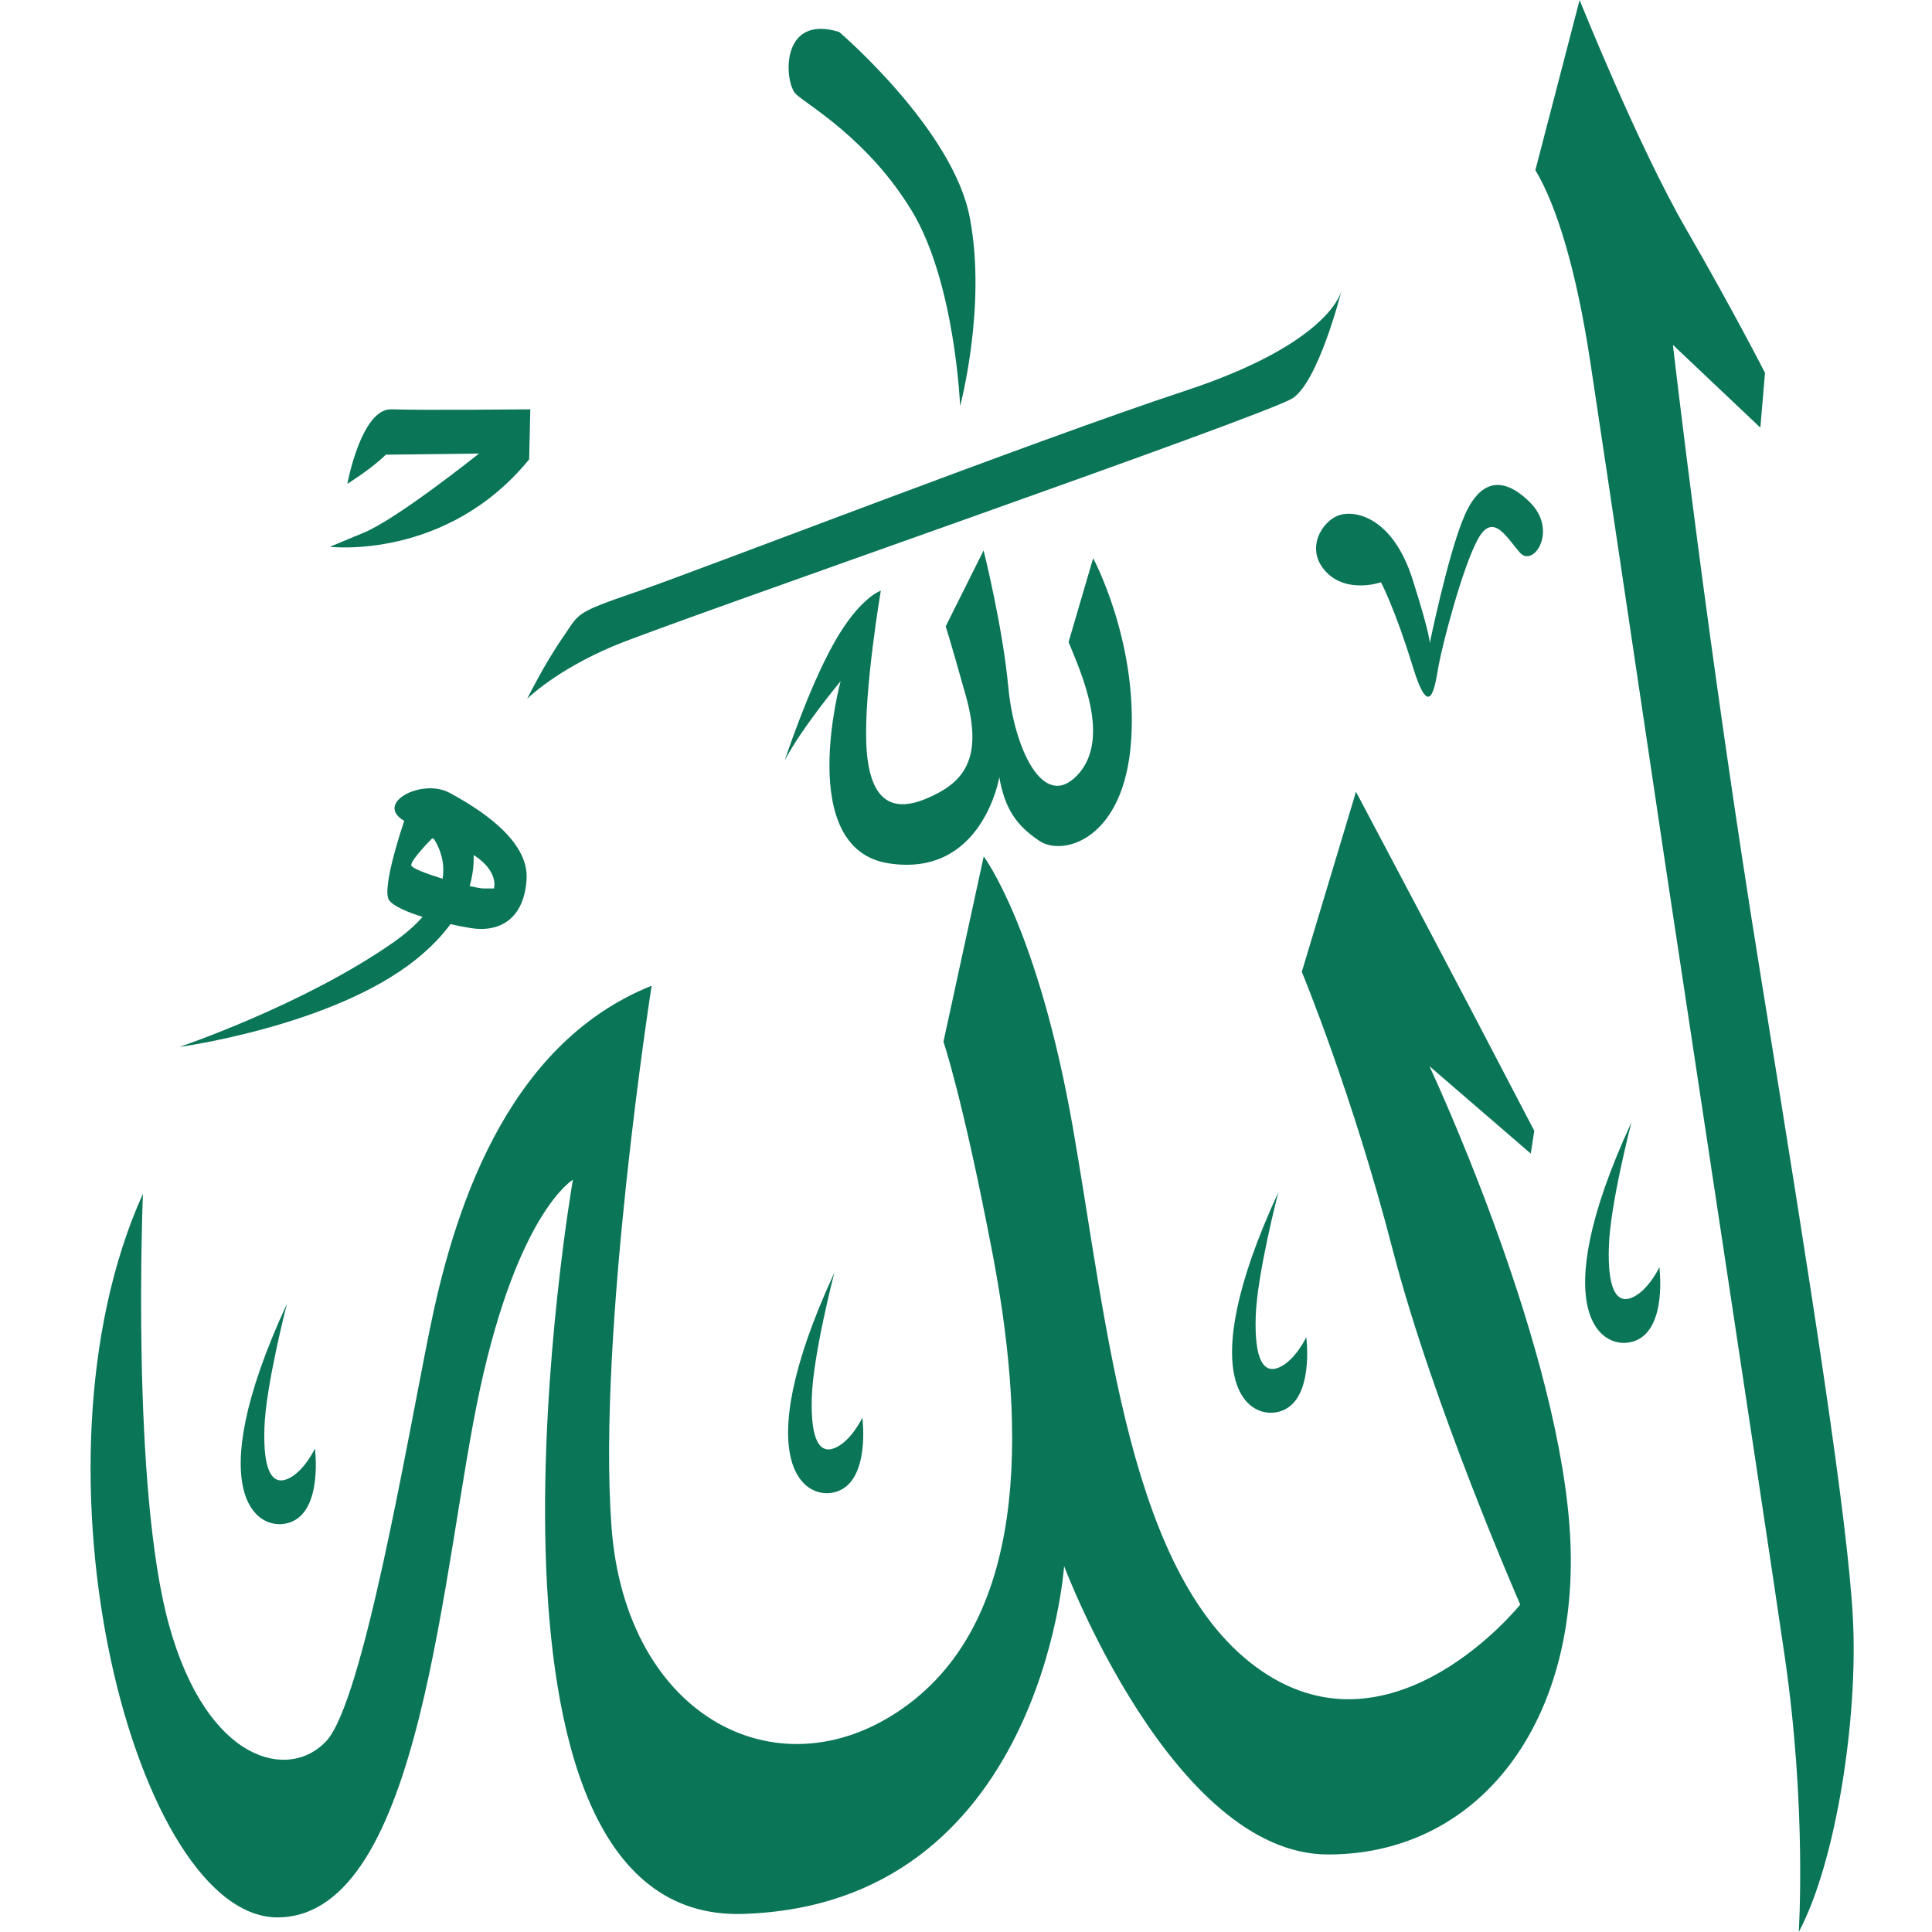
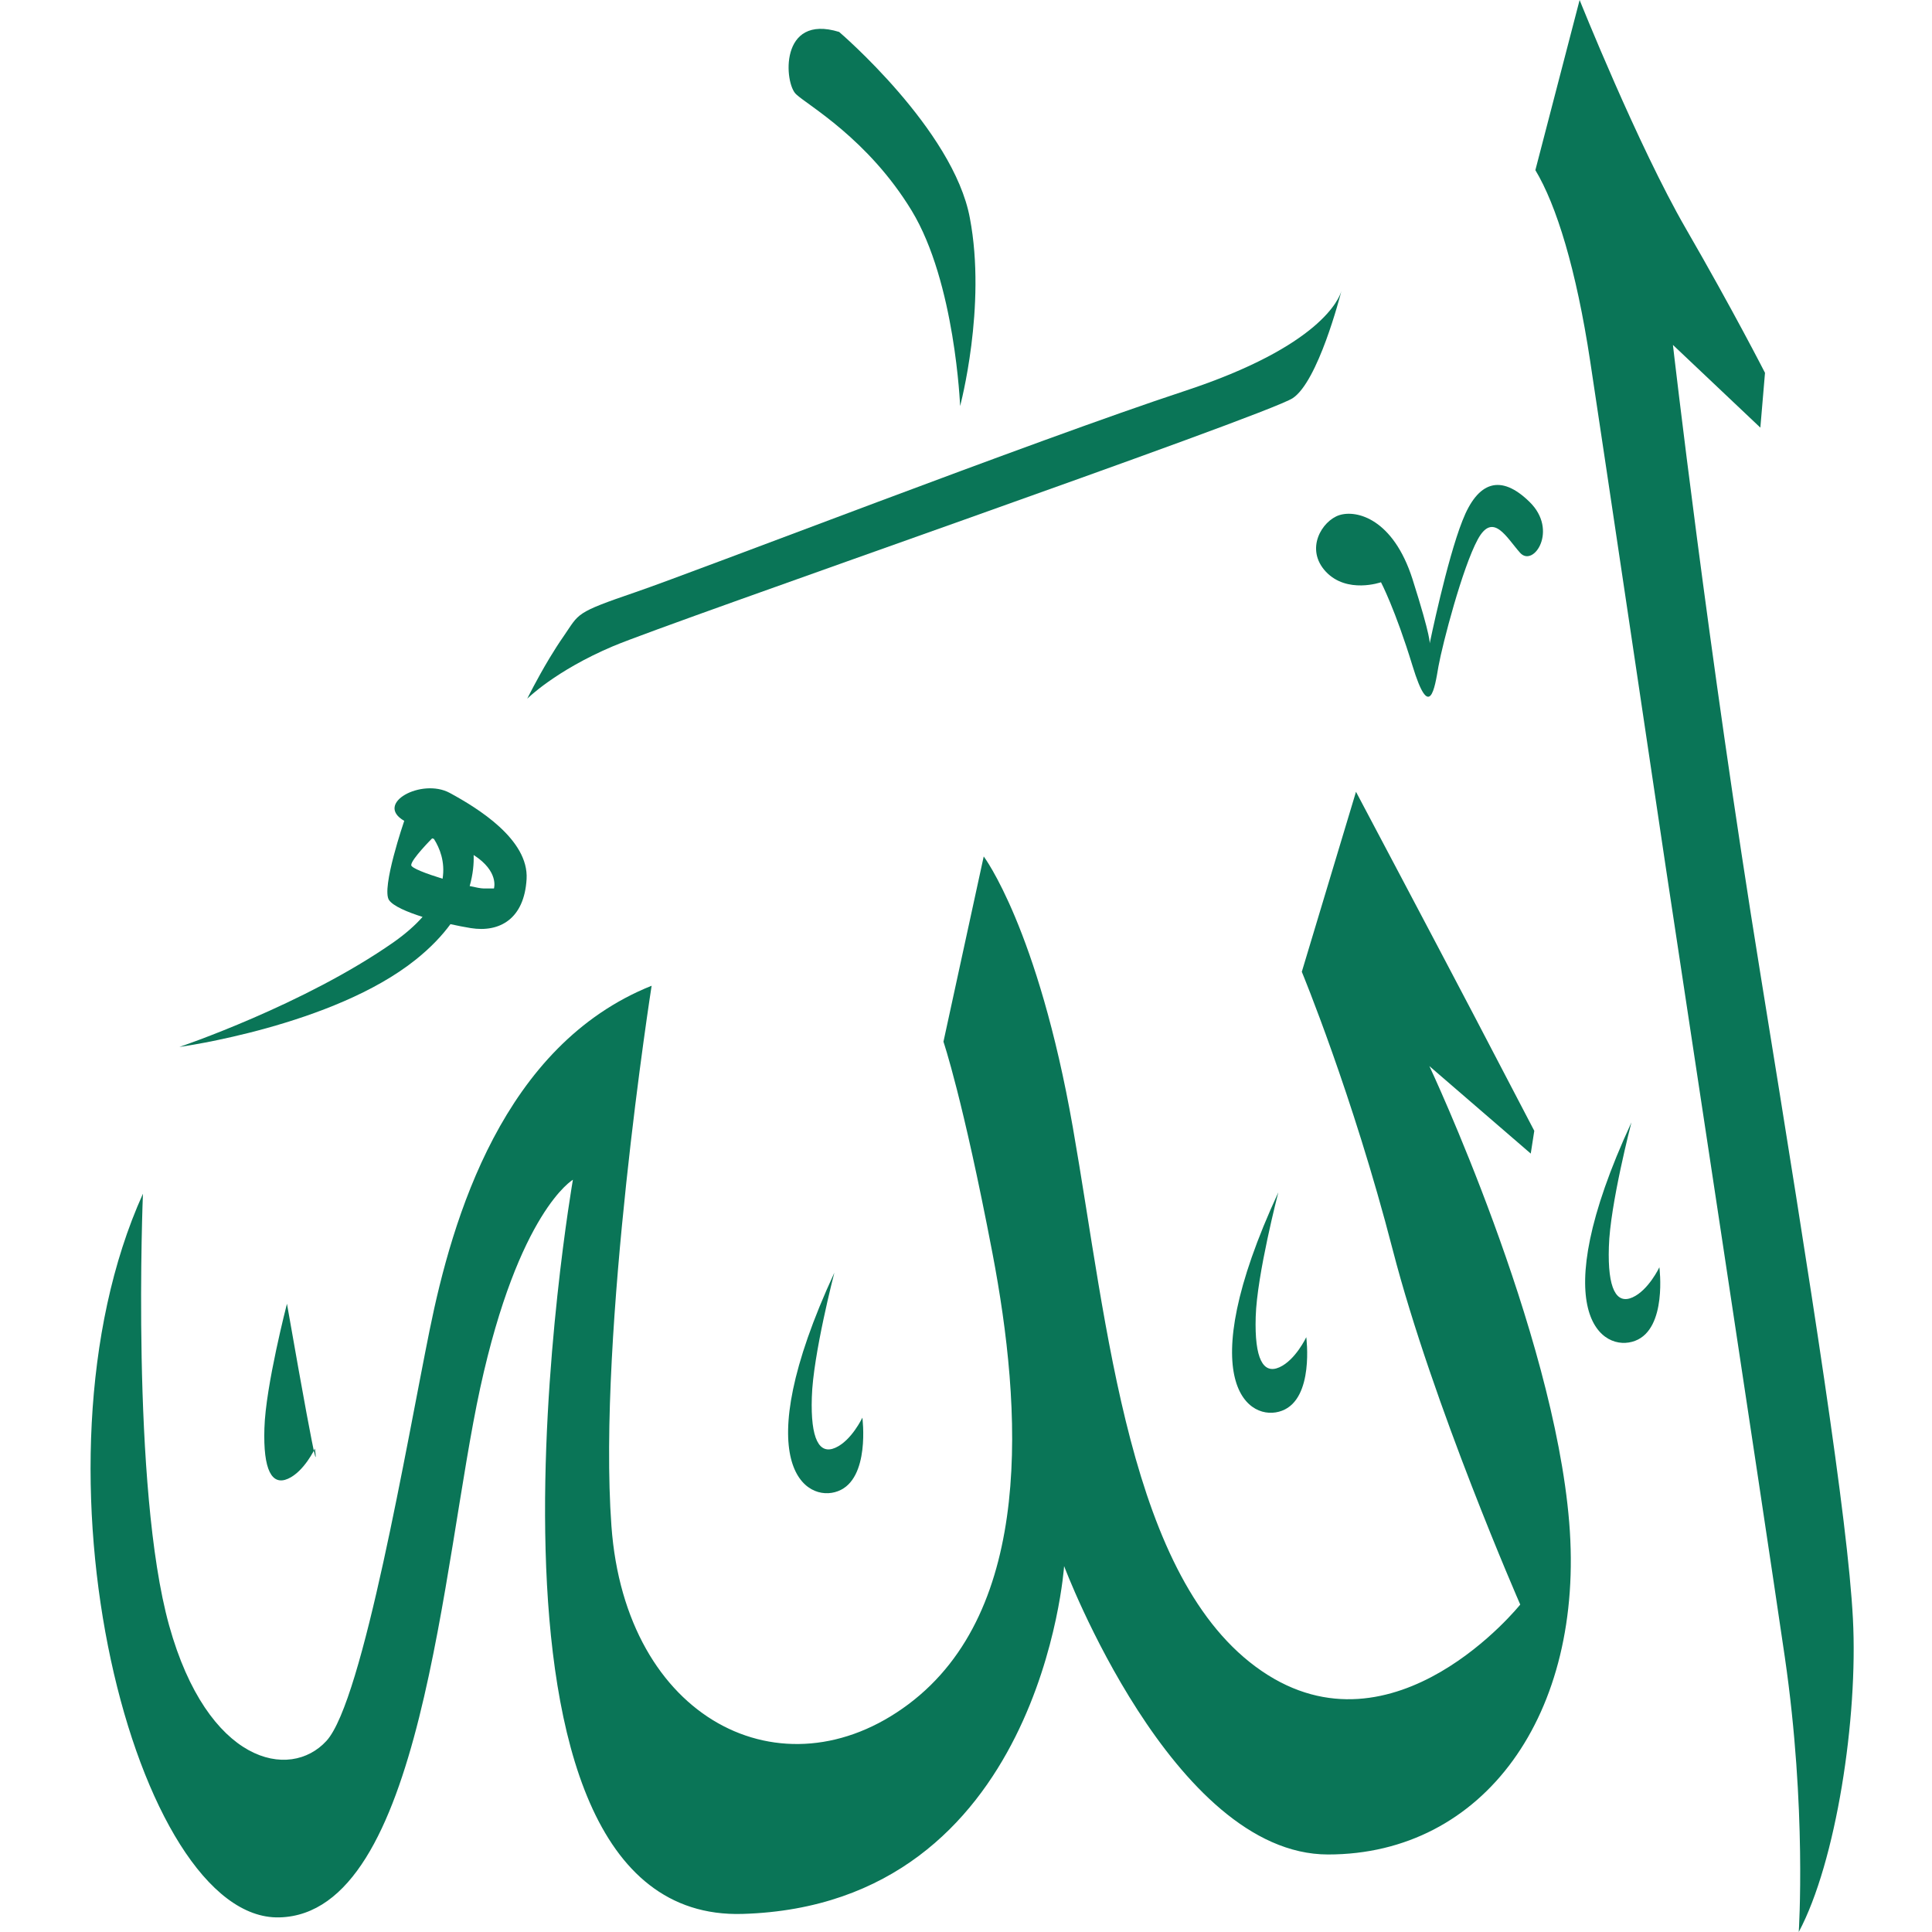
<svg xmlns="http://www.w3.org/2000/svg" width="64" height="64" viewBox="0 0 64 64" fill="none">
  <path d="M43.92 18.937C44.621 19.684 45.747 19.288 45.747 19.288C45.747 19.288 46.217 20.18 46.79 22.052C47.359 23.918 47.524 22.818 47.651 22.073C47.787 21.322 48.444 18.807 48.952 17.87C49.459 16.935 49.907 17.812 50.356 18.313C50.802 18.807 51.627 17.563 50.67 16.628C49.714 15.69 48.952 15.94 48.444 17.252C47.927 18.558 47.359 21.322 47.359 21.322C47.359 21.322 47.424 21.176 46.79 19.181C46.153 17.191 44.945 16.88 44.366 17.065C43.793 17.252 43.219 18.185 43.92 18.937Z" fill="#0A7557" />
  <path d="M54.078 42.978C53.547 43.215 53.251 42.7 53.296 41.306C53.332 39.91 54.043 37.182 54.043 37.182C51.111 43.522 53.094 44.828 54.166 44.416C55.236 44.01 54.969 41.98 54.969 41.98C54.969 41.98 54.609 42.741 54.078 42.978Z" fill="#0A7557" />
  <path d="M42.346 39.498C39.415 45.839 41.399 47.144 42.47 46.731C43.541 46.326 43.272 44.296 43.272 44.296C43.272 44.296 42.914 45.056 42.38 45.294C41.847 45.531 41.554 45.016 41.597 43.621C41.636 42.226 42.346 39.498 42.346 39.498Z" fill="#0A7557" />
  <path d="M27.639 42.16C24.707 48.505 26.694 49.807 27.761 49.396C28.834 48.99 28.567 46.962 28.567 46.962C28.567 46.962 28.209 47.721 27.674 47.958C27.142 48.196 26.847 47.678 26.893 46.286C26.93 44.889 27.639 42.16 27.639 42.16Z" fill="#0A7557" />
-   <path d="M9.506 43.188C6.574 49.529 8.561 50.834 9.632 50.422C10.701 50.016 10.432 47.986 10.432 47.986C10.432 47.986 10.076 48.747 9.541 48.985C9.009 49.222 8.714 48.707 8.759 47.313C8.798 45.916 9.506 43.188 9.506 43.188Z" fill="#0A7557" />
+   <path d="M9.506 43.188C10.701 50.016 10.432 47.986 10.432 47.986C10.432 47.986 10.076 48.747 9.541 48.985C9.009 49.222 8.714 48.707 8.759 47.313C8.798 45.916 9.506 43.188 9.506 43.188Z" fill="#0A7557" />
  <path d="M30.201 6.979C31.643 9.354 31.805 13.451 31.805 13.451C31.805 13.451 32.688 10.161 32.128 7.223C31.585 4.29 27.798 1.058 27.798 1.058C25.803 0.442 25.978 2.777 26.375 3.125C26.753 3.484 28.75 4.594 30.201 6.979Z" fill="#0A7557" />
  <path d="M61.38 53.616C61.207 50.316 60.05 42.962 58.314 32.251C56.576 21.539 55.418 11.426 55.418 11.426L58.314 14.166L58.468 12.351C58.468 12.351 57.425 10.305 55.842 7.565C54.259 4.825 52.327 0 52.327 0L50.861 5.636C51.558 6.793 52.215 8.917 52.677 11.966C53.14 15.016 54.799 26.172 55.185 28.758C55.573 31.343 58.39 49.872 59.124 54.891C59.855 59.907 59.586 64 59.586 64C60.822 61.685 61.555 56.916 61.38 53.616Z" fill="#0A7557" />
  <path d="M47.35 35.316L50.708 38.214L50.825 37.46C50.825 37.46 50.071 36.013 48.799 33.581C47.525 31.15 44.919 26.229 44.919 26.229L43.124 32.192C43.124 32.192 44.804 36.244 46.135 41.399C47.467 46.551 50.36 53.153 50.36 53.153C50.36 53.153 46.191 58.363 41.794 55.353C37.392 52.342 36.697 43.946 35.539 37.345C34.38 30.744 32.587 28.371 32.587 28.371L31.253 34.508C31.253 34.508 31.89 36.36 32.876 41.512C33.861 46.666 34.267 53.326 30.096 56.453C25.928 59.578 20.716 56.974 20.254 50.546C19.789 44.118 21.586 32.654 21.586 32.654C16.663 34.623 14.983 40.356 14.232 44.061C13.48 47.767 12.031 56.336 10.815 57.668C9.598 59 6.877 58.422 5.603 53.847C4.331 49.274 4.735 39.544 4.735 39.544C0.624 48.636 4.504 63.633 9.252 63.516C13.999 63.401 14.636 51.821 15.909 45.972C17.184 40.124 18.978 39.081 18.978 39.081C18.978 39.081 14.693 63.69 24.596 63.401C34.496 63.111 35.25 51.879 35.25 51.879C35.25 51.879 38.839 61.432 43.993 61.432C49.145 61.432 52.504 56.799 51.982 50.43C51.462 44.061 47.35 35.316 47.35 35.316Z" fill="#0A7557" />
  <path d="M20.302 21.409C22.213 20.599 41.957 13.765 42.826 13.188C43.663 12.628 44.387 9.83 44.437 9.635C44.368 9.881 43.762 11.465 39.235 12.955C34.314 14.576 23.081 18.922 21.056 19.615C19.029 20.309 19.201 20.309 18.68 21.063C18.51 21.306 18.348 21.562 18.201 21.805C17.77 22.524 17.465 23.146 17.465 23.146C17.465 23.146 18.391 22.219 20.302 21.409Z" fill="#0A7557" />
-   <path d="M10.927 18.113C10.927 18.113 14.787 18.575 17.529 15.217L17.567 13.559C17.567 13.559 13.976 13.596 12.973 13.559C11.97 13.52 11.506 16.027 11.506 16.027C11.506 16.027 12.316 15.525 12.78 15.062L15.869 15.024C15.869 15.024 13.166 17.186 12.047 17.648C10.927 18.113 10.927 18.113 10.927 18.113Z" fill="#0A7557" />
  <path d="M14.922 30.614C15.156 30.665 15.386 30.711 15.592 30.744C16.556 30.899 17.366 30.436 17.444 29.122C17.521 27.809 15.822 26.767 14.896 26.265C13.97 25.765 12.387 26.614 13.391 27.192C13.391 27.192 12.62 29.433 12.889 29.819C13.026 30.013 13.468 30.206 13.998 30.374C13.76 30.643 13.453 30.919 13.046 31.207C10.07 33.292 5.941 34.682 5.941 34.682C5.941 34.682 11.037 33.987 13.777 31.785C14.274 31.387 14.645 30.991 14.922 30.614ZM15.69 28.323C16.541 28.868 16.363 29.431 16.363 29.431C16.363 29.431 16.363 29.431 16.016 29.431C15.935 29.431 15.767 29.399 15.559 29.352C15.67 28.956 15.701 28.608 15.69 28.323ZM13.622 28.658C13.622 28.466 14.316 27.771 14.316 27.771C14.338 27.776 14.353 27.782 14.374 27.79C14.566 28.092 14.751 28.548 14.661 29.109C14.118 28.942 13.622 28.754 13.622 28.658Z" fill="#0A7557" />
-   <path d="M33.103 25.748C33.288 26.784 33.659 27.34 34.435 27.858C35.214 28.377 37.248 27.82 37.471 24.526C37.692 21.232 36.212 18.493 36.212 18.493L35.398 21.269C35.768 22.194 36.841 24.453 35.694 25.673C34.547 26.896 33.585 24.749 33.4 22.75C33.215 20.751 32.583 18.234 32.583 18.234L31.326 20.751C31.326 20.751 31.4 20.935 31.994 23.047C32.583 25.157 31.92 25.934 30.695 26.451C29.476 26.969 28.773 26.451 28.697 24.637C28.624 22.824 29.178 19.566 29.178 19.566C29.178 19.566 28.476 19.789 27.624 21.305C26.772 22.824 25.995 25.192 25.995 25.192C26.551 24.119 27.847 22.565 27.847 22.565C27.847 22.565 26.328 28.116 29.438 28.599C32.548 29.081 33.103 25.748 33.103 25.748Z" fill="#0A7557" />
</svg>